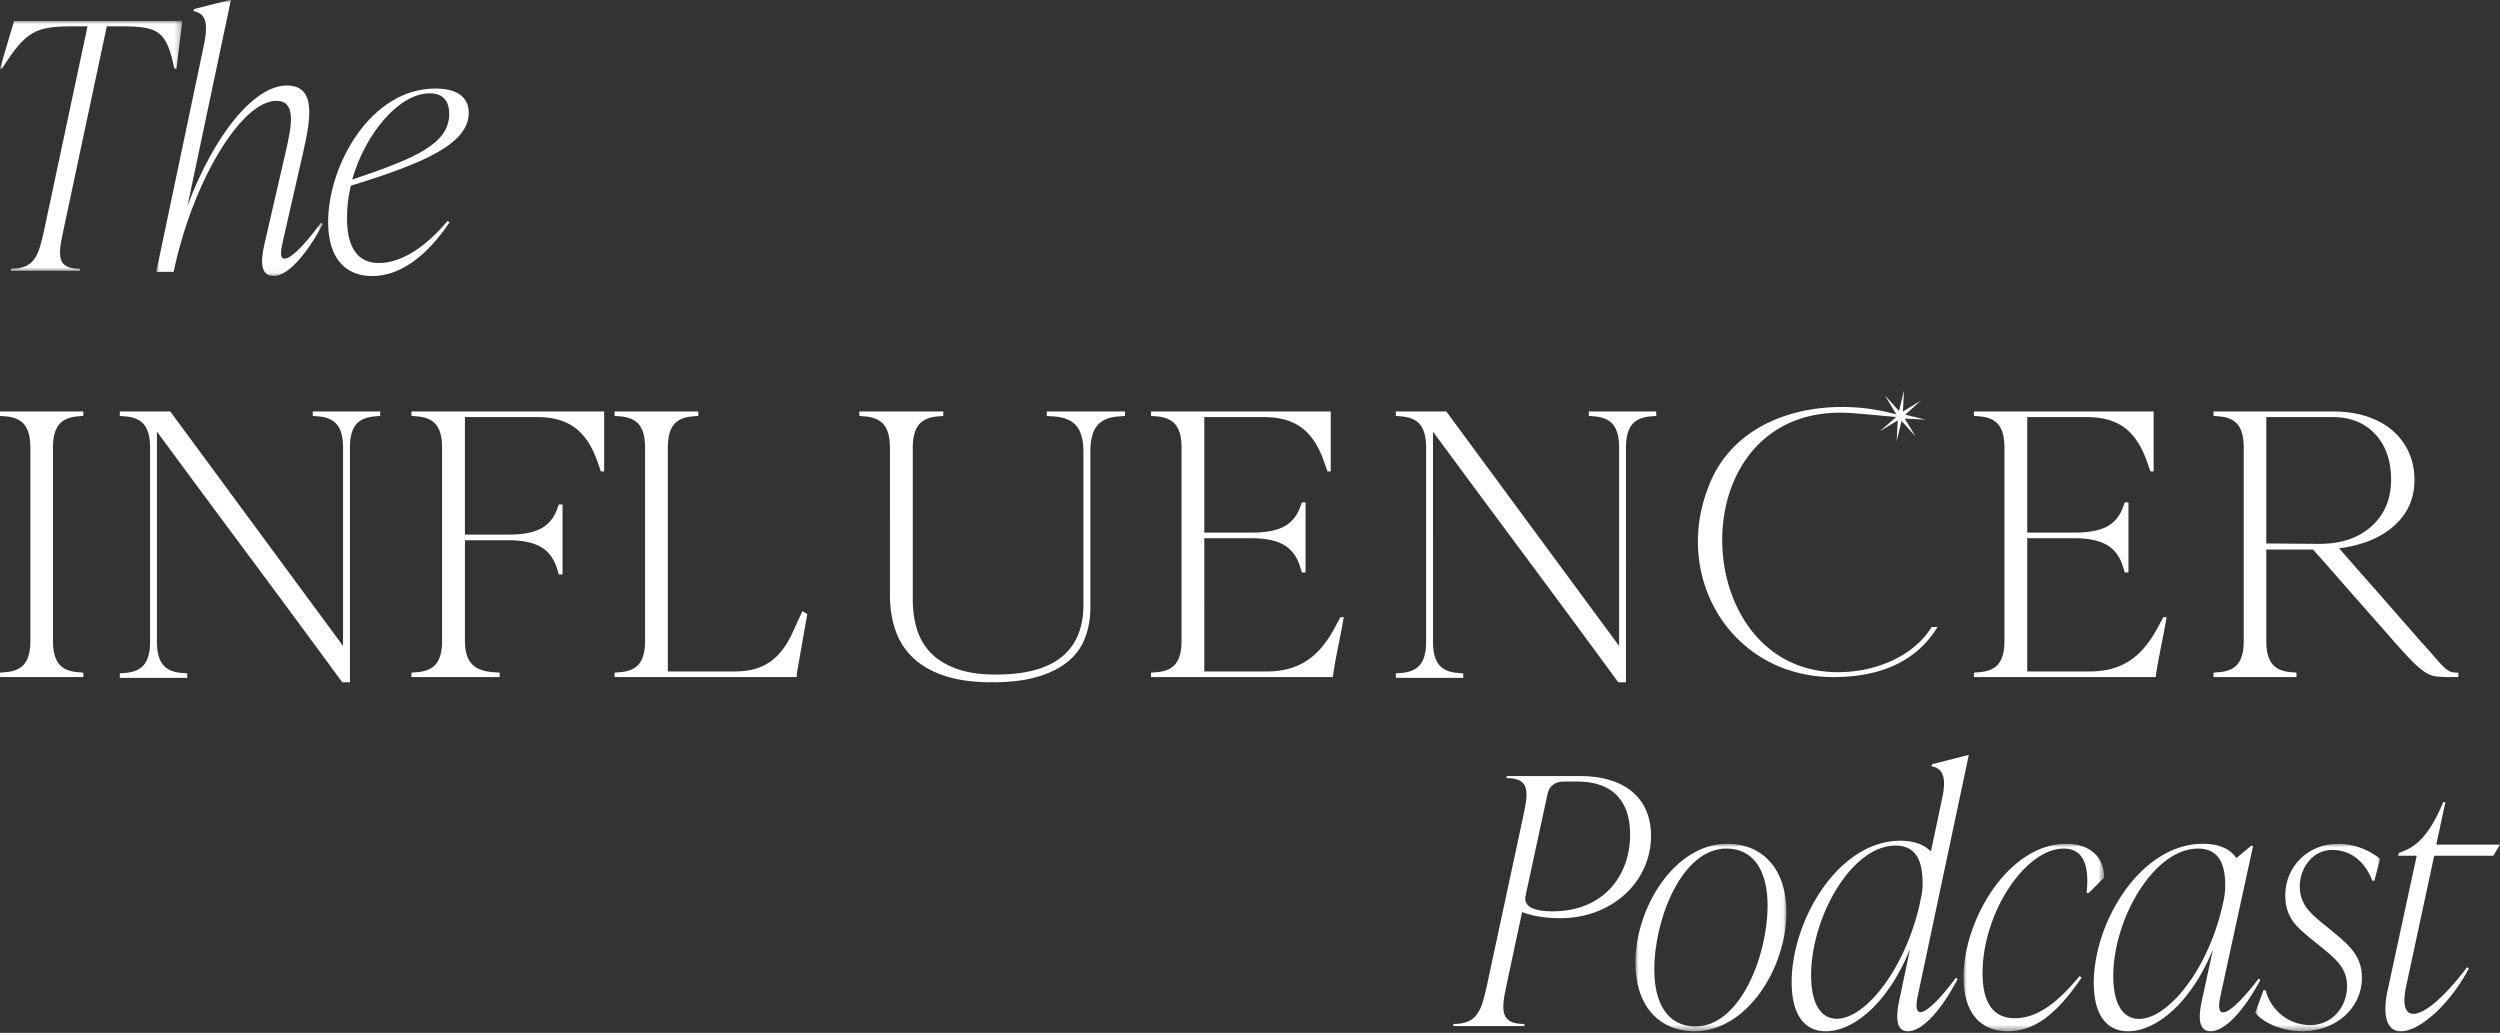
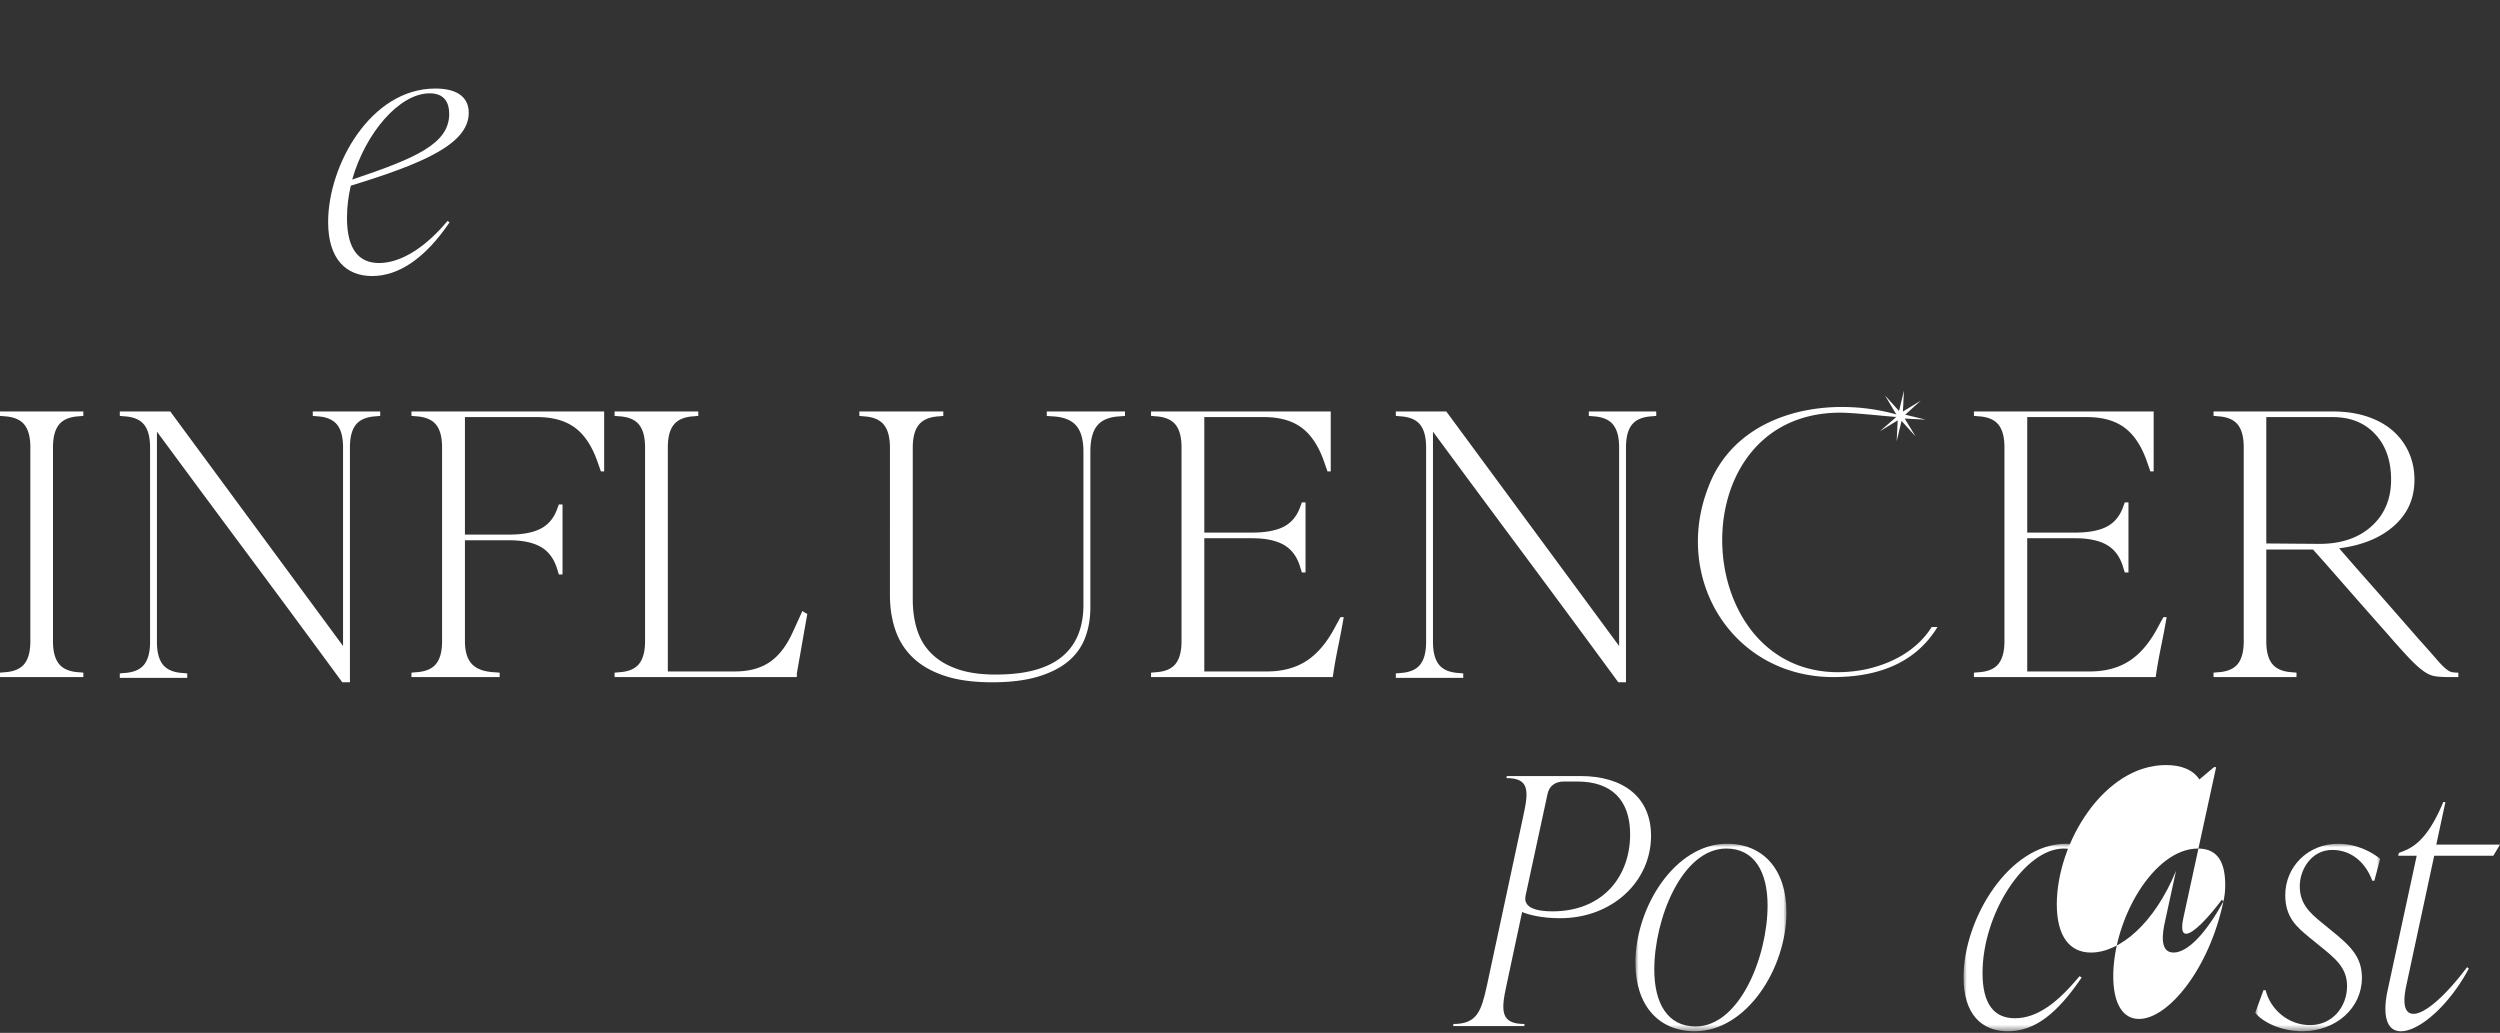
<svg xmlns="http://www.w3.org/2000/svg" xmlns:xlink="http://www.w3.org/1999/xlink" width="380" height="157" viewBox="0 0 380 157">
  <rect x="0" y="0" width="380" height="157" fill="#333333" stroke="none" />
  <defs>
-     <path id="8aosxll53a" d="M0 0h27.708v38H0z" />
-     <path id="wc8tqn6c0c" d="M0 0h25.333v41.958H0z" />
    <path id="jazvejvnie" d="M0 0h22.958v28.5H0z" />
    <path id="rxm7vw8zhg" d="M0 0h21.375v28.5H0z" />
    <path id="g9h868omwi" d="M0 0h19v28.5H0z" />
  </defs>
  <g fill="none" fill-rule="evenodd">
    <g transform="translate(0 3.167)">
      <mask id="gzfktxq5pb" fill="#fff">
        <use xlink:href="#8aosxll53a" />
      </mask>
      <path d="M26.818 7.255h-.314C25.3 1.513 24.095.834 18.436.834h-2.2L9.637 31.84c-.838 3.862-1.047 5.847 2.515 5.847L12.1 38H1.624l.051-.313c3.562 0 4.192-1.985 5.029-5.847l6.6-31.006h-2.2c-5.656 0-7.175.68-10.79 6.421H0L2.149 0h25.56l-.891 7.255z" fill="#FFF" mask="url(#gzfktxq5pb)" />
    </g>
    <g transform="translate(23.75)">
      <mask id="wgayn2dptd" fill="#fff">
        <use xlink:href="#wc8tqn6c0c" />
      </mask>
      <path d="M25.333 34.032c-2.64 4.967-5.489 7.926-7.441 7.926-1.901 0-2.163-1.796-1.424-4.966l3.218-13.953c.949-4.12 1.584-7.713-1.424-7.713-5.33 0-12.72 12.205-15.622 25.999H0L7.284 6.659c.687-3.383.106-4.65-1.637-4.967l.107-.319L11.137 0h.21L4.75 31.285C8.814 20.45 14.884 12.999 19.844 12.999c4.486 0 3.695 4.915 2.427 10.411l-2.953 12.948c-.32 1.477-.687 2.957.21 2.957.79 0 2.585-1.48 5.54-5.496l.265.213z" fill="#FFF" mask="url(#wgayn2dptd)" />
    </g>
    <path d="M53.534 27.292c9.6-3.225 14.745-5.41 14.745-9.986 0-1.663-.688-3.12-2.97-3.12-4.614 0-9.76 6.033-11.775 13.106m-.214.935c-.37 1.612-.58 3.225-.58 4.89 0 4.784 1.802 6.864 4.878 6.864 3.448 0 7.213-2.548 10.398-6.396l.318.207c-3.769 5.565-7.798 8.166-11.777 8.166-3.925 0-6.682-2.55-6.682-8.217 0-8.634 6.47-20.283 16.283-20.283 3.659 0 5.092 1.561 5.092 3.693 0 4.785-7.107 7.75-17.93 11.076M247.781 126.832c0-5.324-2.912-8.038-7.999-8.038h-2.118c-1.218 0-2.17.626-2.436 1.878l-3.336 15.452c-.158.73-.265 2.4 4.078 2.4 7.734 0 11.811-5.375 11.811-11.692zm-7.575-8.874c6.516 0 10.752 3.186 10.752 9.084 0 6.94-5.878 12.526-13.822 12.526-2.808 0-4.767-.52-5.774-.939l-2.384 11.17c-.846 3.864-.898 5.846 2.756 5.846l-.055.313h-10.804l.055-.313c3.6 0 4.236-1.982 5.082-5.847l5.508-25.68c.849-3.862 1.007-5.847-2.542-5.847l.055-.313h11.173z" fill="#FFF" />
    <g transform="translate(248.583 128.25)">
      <mask id="ybfy7c05lf" fill="#fff">
        <use xlink:href="#jazvejvnie" />
      </mask>
      <path d="M20.089 9.362c0-5.097-2.018-8.634-6.272-8.634-6.694 0-10.948 10.61-10.948 18.41 0 5.098 2.021 8.634 6.272 8.634 6.697 0 10.948-10.609 10.948-18.41M0 18.098C0 9.57 6.06 0 13.924 0c5.528 0 9.034 3.953 9.034 10.402 0 8.53-6.057 18.098-13.924 18.098C3.509 28.5 0 24.547 0 18.098" fill="#FFF" mask="url(#ybfy7c05lf)" />
    </g>
-     <path d="m291.704 137.832.368-1.744a9.791 9.791 0 0 0 .158-1.901c0-3.173-.897-5.655-4.115-5.655-6.703 0-12.826 10.887-12.826 19.712 0 4.227 1.427 6.605 3.906 6.605 4.221 0 10.134-7.135 12.509-17.017m5.593 10.78.265.214c-2.637 4.967-5.435 7.924-7.549 7.924-2.11 0-1.74-2.851-1.265-4.967l1.584-7.556c-3.22 8.031-8.446 12.523-12.825 12.523-3.273 0-5.174-2.589-5.174-7.45 0-9.46 7.126-21.508 16.521-21.508 1.953 0 3.589.527 4.644 1.638l1.689-7.979c.739-3.383.106-4.652-1.582-4.969l.052-.317 5.383-1.373h.21l-7.704 36.357c-.158.74-.581 2.696.368 2.696 1.055 0 3.327-2.43 5.383-5.232" fill="#FFF" />
    <g transform="translate(298.458 128.25)">
      <mask id="e96xf01brh" fill="#fff">
        <use xlink:href="#rxm7vw8zhg" />
      </mask>
      <path d="M0 20.283C0 11.443 6.892 0 15.604 0c3.846 0 5.771 2.236 5.771 5.149l-2.35 2.34h-.32c.533-4.783-.856-6.76-3.476-6.76-5.877 0-12.343 9.83-12.343 18.93 0 4.784 1.816 6.864 4.917 6.864 3.526 0 6.625-2.548 9.833-6.396l.32.207c-3.794 5.566-7.16 8.167-11.224 8.167C2.778 28.5 0 25.95 0 20.283" fill="#FFF" mask="url(#e96xf01brh)" />
    </g>
-     <path d="M337.966 136.987c.159-.728.266-1.403.266-2.446 0-3.12-.901-5.563-4.136-5.563-6.729 0-12.88 10.712-12.88 19.4 0 4.16 1.432 6.501 3.922 6.501 4.401 0 10.656-7.543 12.828-17.892zm5.617 11.961c-2.648 4.891-5.458 7.802-7.578 7.802s-1.75-2.808-1.273-4.888l1.643-7.541c-3.286 8.008-8.531 12.429-12.932 12.429-3.287 0-5.193-2.548-5.193-7.331 0-9.312 7.154-21.169 16.589-21.169 2.278 0 4.08.675 5.088 2.185l2.227-1.873h.317l-4.93 22.676c-.158.728-.583 2.653.37 2.653 1.063 0 3.342-2.392 5.41-5.15l.262.207z" fill="#FFF" />
+     <path d="M337.966 136.987c.159-.728.266-1.403.266-2.446 0-3.12-.901-5.563-4.136-5.563-6.729 0-12.88 10.712-12.88 19.4 0 4.16 1.432 6.501 3.922 6.501 4.401 0 10.656-7.543 12.828-17.892zc-2.648 4.891-5.458 7.802-7.578 7.802s-1.75-2.808-1.273-4.888l1.643-7.541c-3.286 8.008-8.531 12.429-12.932 12.429-3.287 0-5.193-2.548-5.193-7.331 0-9.312 7.154-21.169 16.589-21.169 2.278 0 4.08.675 5.088 2.185l2.227-1.873h.317l-4.93 22.676c-.158.728-.583 2.653.37 2.653 1.063 0 3.342-2.392 5.41-5.15l.262.207z" fill="#FFF" />
    <g transform="translate(342.792 128.25)">
      <mask id="fuqe4x6xjj" fill="#fff">
        <use xlink:href="#g9h868omwi" />
      </mask>
      <path d="m0 25.692 1.258-3.432h.318c.734 2.91 3.411 5.305 6.769 5.305 3.36 0 5.616-2.757 5.616-5.93 0-2.809-1.784-4.211-4.304-6.24l-1.47-1.196c-1.887-1.561-3.62-3.018-3.62-6.398C4.567 3.536 7.979 0 12.597 0c2.94 0 5.248 1.354 6.403 2.29l-.892 3.329h-.315C16.953 3.276 14.96.938 11.705.938c-3.149 0-4.933 2.964-4.933 5.511 0 2.652 1.47 4.004 3.306 5.514l1.47 1.196c2.94 2.392 4.67 4.004 4.67 7.229 0 4.576-3.936 8.112-9.08 8.112-3.149 0-5.983-1.351-7.138-2.808" fill="#FFF" mask="url(#fuqe4x6xjj)" />
    </g>
    <path d="m369.999 130.068-4.254 19.8c-.426 2.013-.534 4.234 1.115 4.234 1.65 0 4.68-2.487 8.14-7.093l.265.21c-3.032 5.666-7.553 9.531-10.318 9.531-2.5 0-2.715-3.07-2.022-6.248l4.416-20.434h-2.82l.108-.424.797-.317c2.18-.848 4.042-2.858 5.955-7.41h.322l-1.385 6.458H380l-1.011 1.693h-8.99zM0 63.215l.677.06c1.392.084 2.398.5 3.013 1.254.615.756.923 1.907.923 3.458v29.486c0 1.55-.308 2.702-.923 3.456s-1.621 1.173-3.013 1.253l-.677.062v.673h12.667v-.673l-.677-.062c-1.395-.08-2.398-.499-3.013-1.253-.615-.754-.923-1.906-.923-3.456V67.987c0-1.551.308-2.702.923-3.458.615-.754 1.618-1.17 3.013-1.253l.677-.061v-.673H0v.673zM47.543 63.217l.675.061c1.39.084 2.394.5 3.008 1.257.614.758.918 1.912.918 3.468v30.185L25.88 62.542h-7.67v.675l.675.061c1.39.084 2.391.5 3.007 1.257.612.758.919 1.912.919 3.468v29.571c0 1.554-.307 2.71-.919 3.466-.616.756-1.618 1.176-3.007 1.257l-.676.061v.675h10.25v-.675l-.676-.061c-1.392-.081-2.394-.5-3.008-1.257-.614-.756-.92-1.912-.92-3.466V65.61c4.704 6.38 9.399 12.72 14.083 19.018a3401.54 3401.54 0 0 1 14.087 19.08h1.164V68.003c0-1.556.307-2.71.92-3.468.614-.756 1.616-1.173 3.008-1.257l.676-.061v-.675h-10.25v.675zM62.542 63.215l.682.06c1.406.084 2.421.5 3.042 1.254.62.756.929 1.907.929 3.458v29.486c0 1.55-.308 2.702-.929 3.456-.62.754-1.636 1.173-3.042 1.253l-.682.062v.673h13.405v-.673l-.807-.062c-1.574-.08-2.711-.499-3.414-1.253-.705-.754-1.055-1.906-1.055-3.456V82.117h6.642c2.108 0 3.754.348 4.931 1.04 1.18.696 1.996 1.817 2.453 3.366l.249.795h.558V76.674h-.558l-.249.673c-.496 1.385-1.326 2.384-2.483 2.996-1.16.612-2.793.918-4.901.918H70.67V63.398h10.985c2.358 0 4.26.531 5.71 1.591 1.448 1.06 2.585 2.754 3.412 5.076l.559 1.591h.496v-9.114H62.542v.673zM122.33 93.129a1.572 1.572 0 0 0-.37-.245l-1.422 3.12c-.946 2.12-2.12 3.66-3.522 4.62-1.4.959-3.172 1.436-5.312 1.436H101.51V67.985c0-1.55.309-2.7.927-3.456.618-.754 1.626-1.172 3.025-1.253l.68-.061v-.673H93.417v.673l.68.06c1.399.082 2.41.5 3.025 1.254.618.756.927 1.907.927 3.456v29.488c0 1.55-.309 2.702-.927 3.456-.615.754-1.626 1.173-3.026 1.253l-.68.062v.673h27.678l.062-.429h-.062c.248-1.385.515-2.905.804-4.557.287-1.652.556-3.17.803-4.557.04-.04-.084-.123-.37-.245M159.11 63.223l.868.062c1.65.084 2.849.547 3.59 1.392.743.847 1.115 2.177 1.115 3.992v23.277c0 1.61-.248 3.066-.741 4.364a8.377 8.377 0 0 1-2.324 3.344c-1.053.929-2.426 1.64-4.118 2.135-1.692.495-3.755.743-6.19.743-2.273 0-4.203-.278-5.79-.835-1.591-.557-2.892-1.33-3.903-2.32-1.01-.991-1.744-2.188-2.197-3.592-.456-1.402-.681-2.972-.681-4.706V68.053c0-1.57.31-2.735.929-3.5.62-.763 1.63-1.184 3.032-1.268l.681-.062v-.681h-12.756v.68l.681.063c1.405.084 2.416.505 3.035 1.268.62.765.93 1.93.93 3.5V90.46c0 1.981.29 3.787.866 5.417a10.353 10.353 0 0 0 2.726 4.18c1.238 1.155 2.836 2.051 4.798 2.693 1.96.639 4.343.958 7.153.958 2.683 0 4.972-.277 6.872-.834 1.898-.558 3.446-1.333 4.645-2.321 1.197-.99 2.064-2.187 2.6-3.591.537-1.405.804-2.95.804-4.644V68.669c0-1.815.352-3.145 1.053-3.992.701-.845 1.836-1.308 3.407-1.392l.805-.062v-.681h-11.89v.68zM202.89 95.393c-1.236 2.325-2.678 4.016-4.327 5.076-1.646 1.062-3.644 1.591-5.993 1.591h-9.517V81.811h7.23c2.101 0 3.738.348 4.913 1.04 1.174.696 1.988 1.817 2.44 3.366l.25.795h.554V76.368h-.554l-.25.673c-.492 1.388-1.318 2.386-2.47 2.998-1.155.61-2.782.916-4.883.916h-7.23V63.398h9.084c2.35 0 4.243.531 5.685 1.591 1.443 1.06 2.576 2.754 3.4 5.076l.556 1.591h.494v-9.114h-27.314v.673l.68.06c1.4.084 2.408.5 3.027 1.254.618.756.927 1.907.927 3.458v29.486c0 1.55-.31 2.702-.927 3.456-.619.757-1.627 1.173-3.027 1.253l-.68.062v.673h27.623c.205-1.427.472-2.945.804-4.558.328-1.61.618-3.128.865-4.557h-.494l-.866 1.59zM241.501 63.217l.675.061c1.39.084 2.394.5 3.008 1.257.614.758.921 1.912.921 3.468v30.185l-26.268-35.646h-7.67v.675l.675.061c1.39.084 2.394.5 3.008 1.257.611.758.918 1.912.918 3.468v29.571c0 1.554-.307 2.71-.918 3.466-.614.756-1.618 1.176-3.008 1.257l-.675.061v.675h10.248v-.675l-.675-.061c-1.392-.081-2.394-.5-3.008-1.257-.613-.756-.92-1.912-.92-3.466V65.61a5757.75 5757.75 0 0 0 14.086 19.018 3528.12 3528.12 0 0 1 14.084 19.08h1.167V68.003c0-1.556.307-2.71.92-3.468.614-.756 1.616-1.173 3.008-1.257l.673-.061v-.675h-10.249v.675zM283.147 101.829c-26.183 4.62-29.36-38.81-3.664-39.102 1.97-.032 6.474.482 8.752.653l-2.498 2.175 2.714-1.66-.16 3.18.746-3.097 2.134 2.362-1.657-2.717 3.175.159-3.09-.75 2.357-2.137-2.714 1.66.16-3.18-.749 3.097-2.13-2.363 1.715 2.882c-10.684-2.997-24.3-.267-28.549 10.993-5.616 14.328 4.085 29.568 19.975 28.912 6.032-.186 11.553-2.193 14.836-7.594l-.877-.003c-2.276 3.624-6.245 5.705-10.476 6.53M327.974 95.393c-1.237 2.325-2.678 4.016-4.327 5.076-1.646 1.062-3.644 1.591-5.993 1.591h-9.516V81.811h7.23c2.1 0 3.737.348 4.912 1.04 1.174.696 1.988 1.817 2.44 3.366l.247.795h.559V76.368h-.559l-.247.673c-.492 1.388-1.318 2.386-2.47 2.998-1.154.61-2.781.916-4.883.916h-7.229V63.398h9.084c2.348 0 4.242.531 5.686 1.591 1.441 1.06 2.574 2.754 3.397 5.076l.556 1.591h.495v-9.114h-27.314v.673l.68.06c1.401.084 2.41.5 3.028 1.254.618.756.927 1.907.927 3.458v29.486c0 1.55-.309 2.702-.927 3.456-.618.757-1.627 1.173-3.028 1.253l-.68.062v.673h27.623c.205-1.427.472-2.945.803-4.558.329-1.61.618-3.128.865-4.557h-.494l-.865 1.59zM344.475 82.607V63.398h10.098c2.693 0 4.845.864 6.457 2.592 1.61 1.728 2.416 4.034 2.416 6.92 0 2.93-.989 5.286-2.967 7.075-1.981 1.79-4.62 2.683-7.926 2.683l-8.078-.061zm28.183 19.546c-.267-.061-.583-.245-.95-.55-.367-.307-.855-.816-1.467-1.53a161.858 161.858 0 0 0-2.632-2.967 2433.74 2433.74 0 0 0-7.774-8.872 592.673 592.673 0 0 1-4.283-4.893c3.509-.448 6.293-1.59 8.355-3.427 2.059-1.835 3.09-4.158 3.09-6.973 0-1.549-.296-2.966-.889-4.251a9.485 9.485 0 0 0-2.507-3.304c-1.083-.918-2.388-1.62-3.918-2.11-1.53-.49-3.235-.734-5.11-.734h-18.115v.673l.674.06c1.386.082 2.387.5 3 1.254.609.756.915 1.907.915 3.456v29.488c0 1.55-.306 2.702-.916 3.456-.612.754-1.613 1.173-3 1.253l-.673.062v.673h12.608v-.673l-.673-.062c-1.389-.08-2.388-.499-3-1.253-.612-.754-.918-1.906-.918-3.456V83.525h7.098c.816.898 2.214 2.477 4.192 4.74 1.981 2.265 4.376 4.986 7.194 8.168 1.344 1.55 2.436 2.763 3.274 3.64.835.876 1.56 1.53 2.172 1.958.612.428 1.202.683 1.775.763.57.084 1.305.123 2.201.123h1.286v-.673c-.407 0-.745-.032-1.01-.091z" fill="#FFF" />
  </g>
</svg>